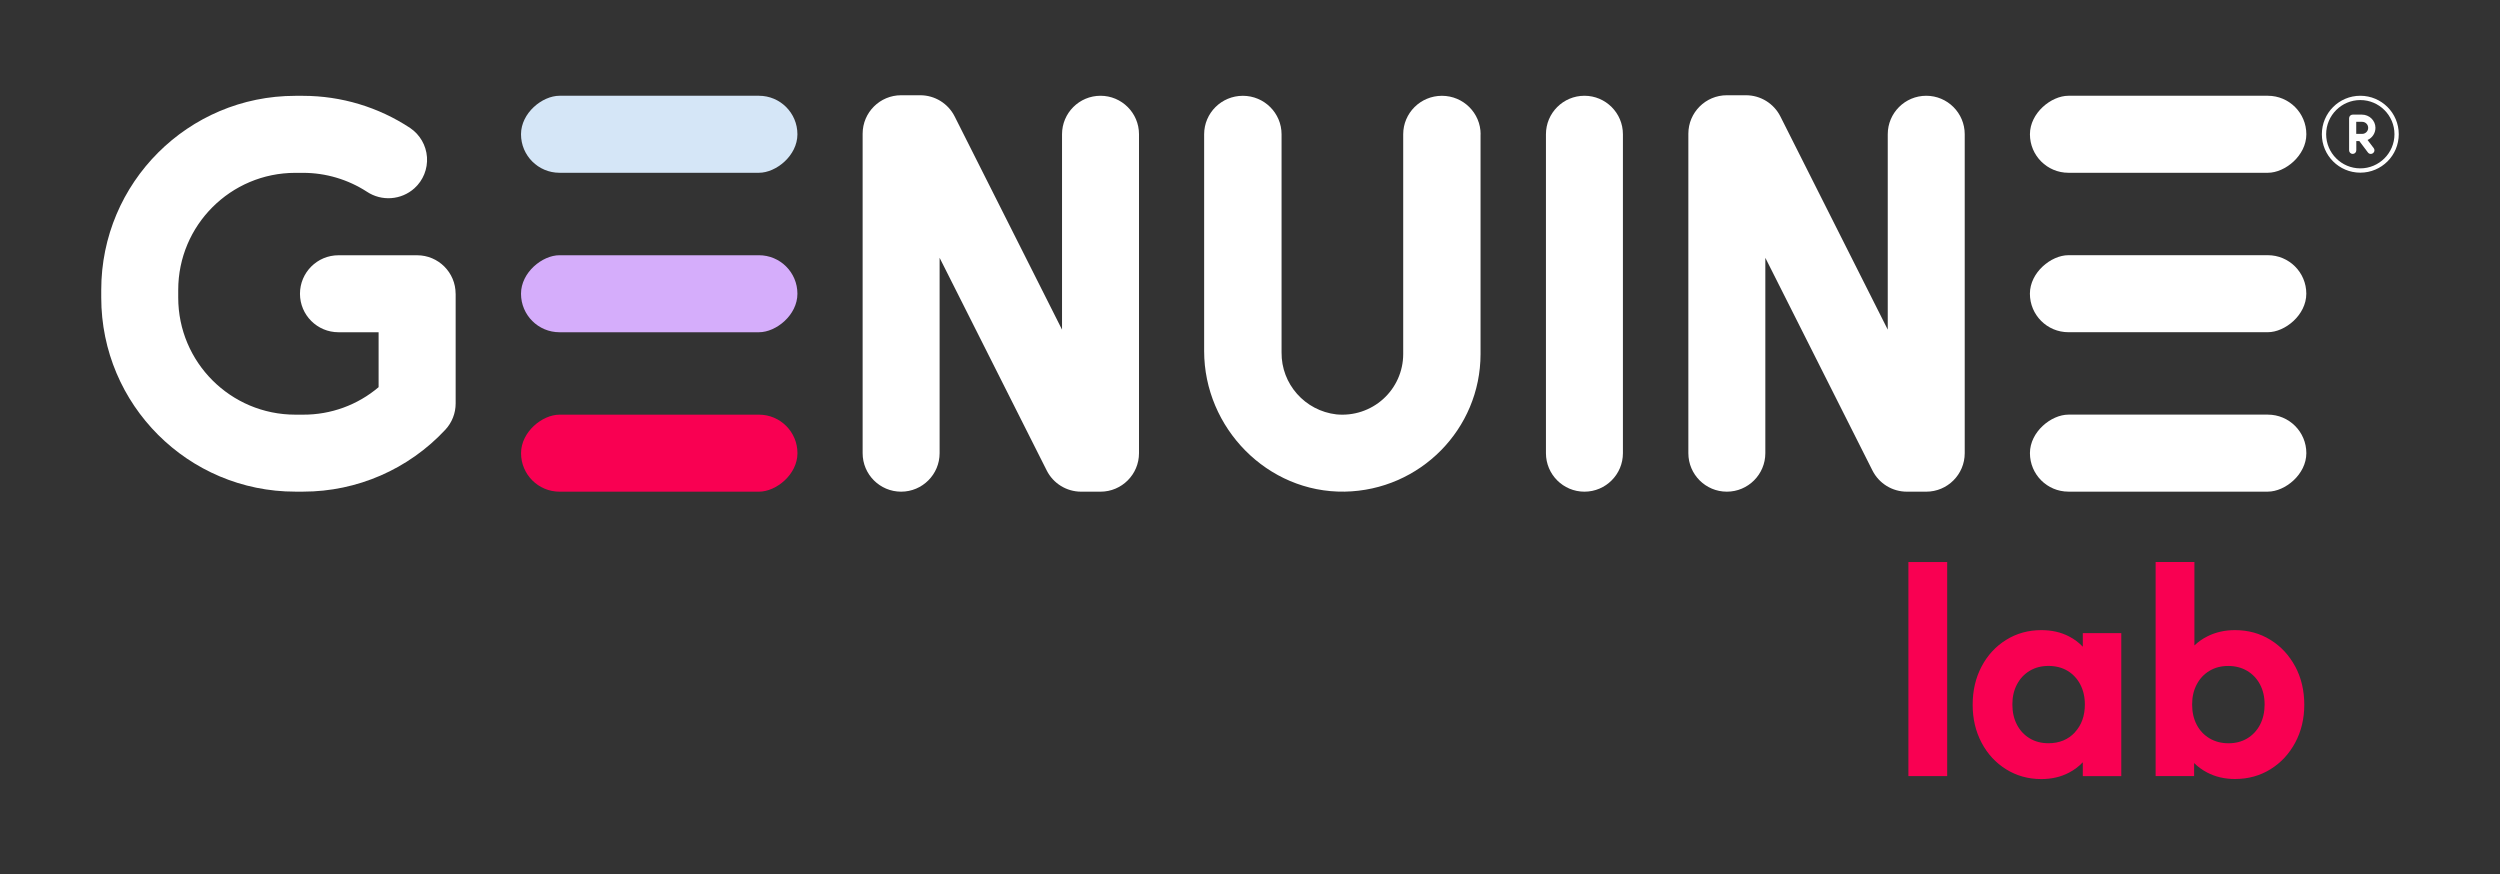
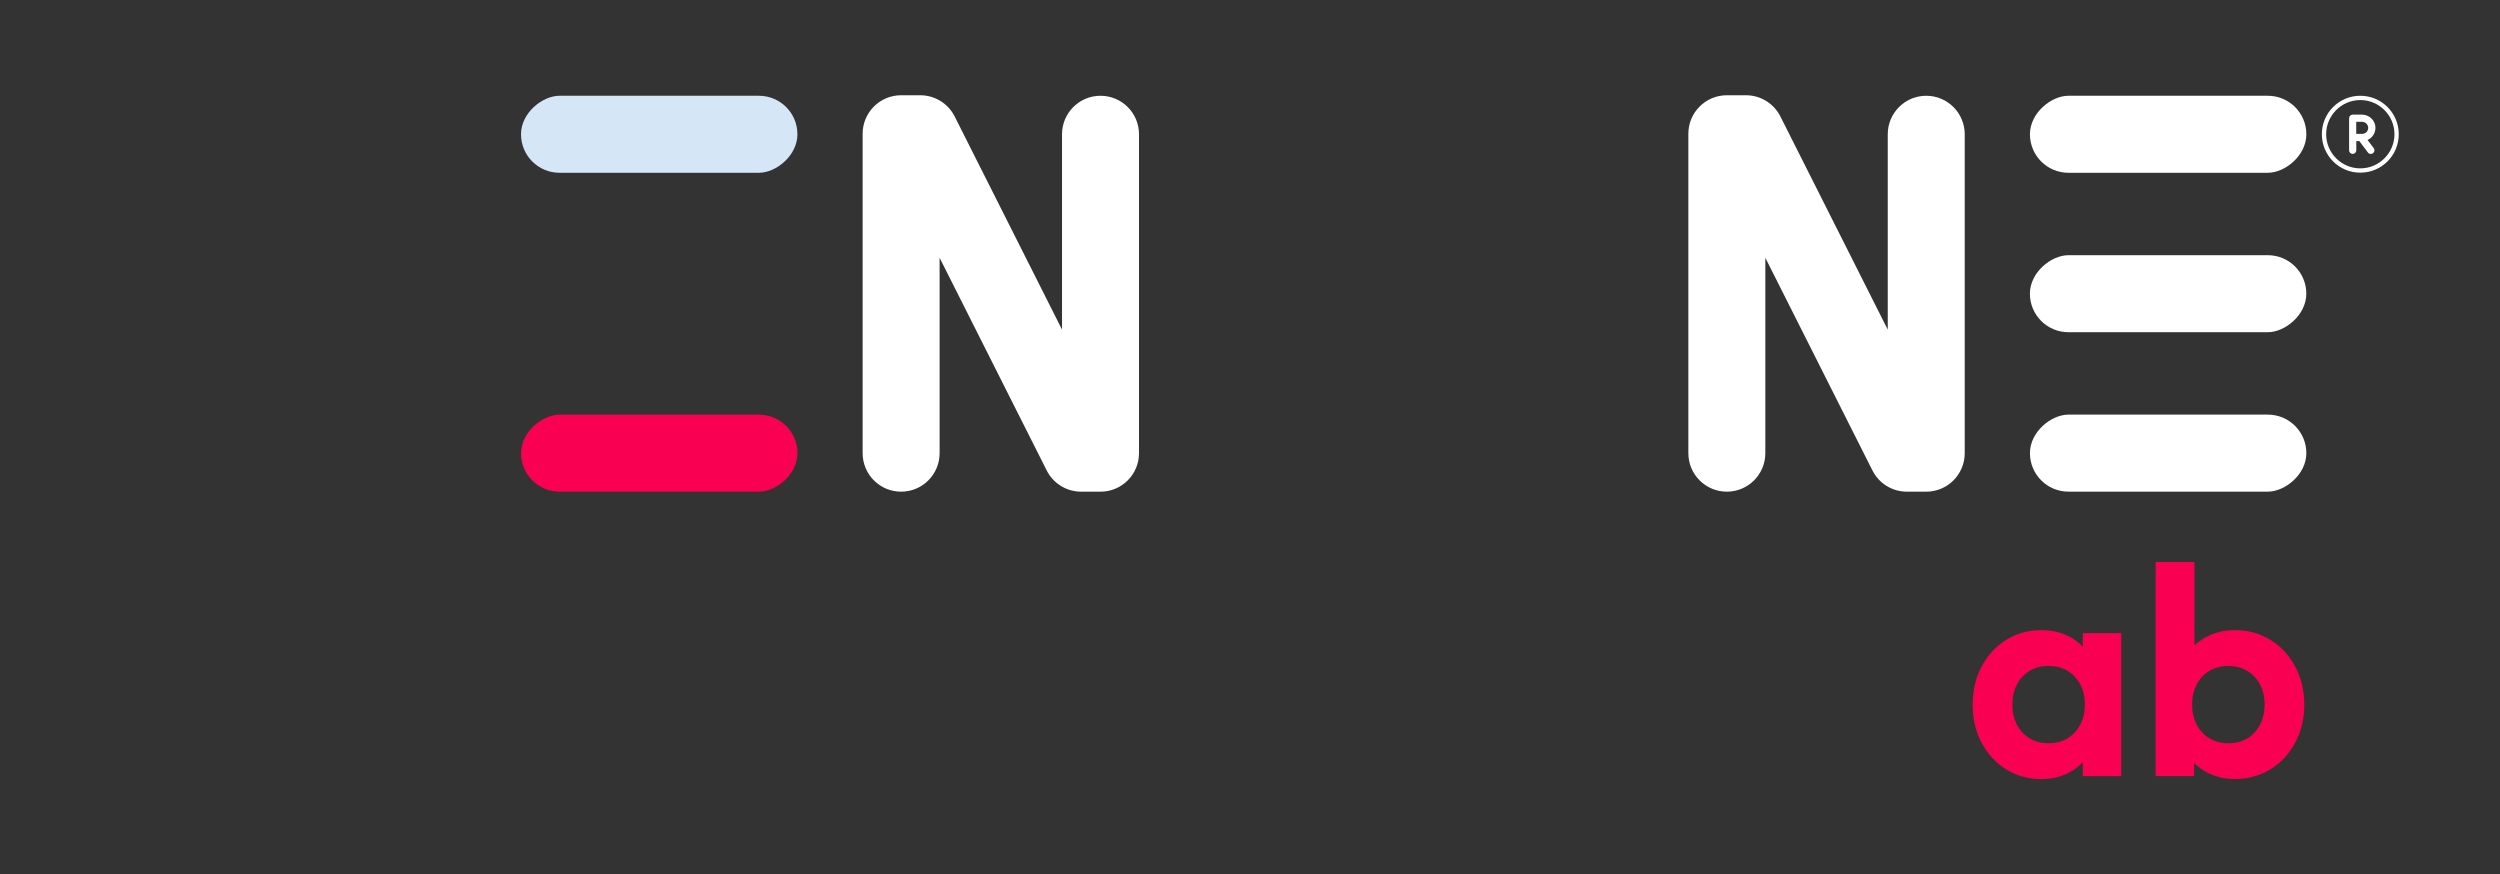
<svg xmlns="http://www.w3.org/2000/svg" viewBox="0 0 680.07 237.83" data-name="Capa 2" id="Capa_2">
  <rect x="0" y="0" width="680.07" height="237.83" fill="#333333" stroke="none" />
  <defs>
    <style>
      .cls-1 {
        fill: #fff;
      }

      .cls-2 {
        fill: none;
      }

      .cls-3 {
        fill: #d5e6f7;
      }

      .cls-4 {
        fill: #f90052;
      }

      .cls-5 {
        fill: #d5adfb;
      }
    </style>
  </defs>
  <g data-name="Capa 1" id="Capa_1-2">
    <g>
      <g>
        <g>
-           <path d="M519.14,211.12v-58.23h10.55v58.23h-10.55Z" class="cls-4" />
          <g>
            <path d="M566.58,175.93c-1.07-1.14-2.33-2.08-3.79-2.83-2.2-1.13-4.7-1.69-7.49-1.69-3.54,0-6.74.89-9.58,2.66-2.85,1.77-5.07,4.19-6.68,7.25-1.61,3.06-2.42,6.52-2.42,10.39s.81,7.25,2.42,10.31c1.61,3.06,3.84,5.48,6.68,7.25,2.85,1.77,6.04,2.66,9.58,2.66,2.79,0,5.29-.58,7.49-1.73,1.46-.76,2.72-1.71,3.79-2.84v3.77h10.47v-38.9h-10.47v3.71ZM564.41,199.24c-1.83,1.96-4.22,2.94-7.17,2.94-1.93,0-3.64-.44-5.11-1.33-1.48-.89-2.63-2.12-3.46-3.71-.83-1.58-1.25-3.42-1.25-5.52s.42-3.85,1.25-5.44c.83-1.58,1.99-2.82,3.46-3.7,1.48-.89,3.18-1.33,5.11-1.33s3.72.44,5.19,1.33c1.48.89,2.63,2.12,3.46,3.7.83,1.58,1.25,3.4,1.25,5.44,0,3.12-.91,5.65-2.74,7.61Z" class="cls-4" />
            <path d="M624.37,181.32c-1.64-3.06-3.88-5.48-6.73-7.25-2.85-1.77-6.07-2.66-9.67-2.66-2.74,0-5.24.56-7.49,1.69-1.34.67-2.52,1.5-3.54,2.48v-22.7h-10.55v58.23h10.47v-3.54c1.02,1.01,2.2,1.87,3.54,2.57,2.25,1.18,4.78,1.77,7.57,1.77,3.6,0,6.82-.89,9.67-2.66,2.85-1.77,5.09-4.19,6.73-7.25,1.64-3.06,2.46-6.5,2.46-10.31s-.82-7.33-2.46-10.39ZM614.79,197.15c-.83,1.58-1.99,2.82-3.46,3.71-1.48.89-3.18,1.33-5.11,1.33s-3.65-.44-5.15-1.33c-1.5-.89-2.67-2.12-3.5-3.71-.83-1.58-1.25-3.42-1.25-5.52s.42-3.85,1.25-5.44c.83-1.58,1.99-2.82,3.46-3.7,1.48-.89,3.18-1.33,5.11-1.33s3.65.44,5.15,1.33c1.5.89,2.67,2.12,3.5,3.7.83,1.58,1.25,3.4,1.25,5.44s-.42,3.93-1.25,5.52Z" class="cls-4" />
          </g>
        </g>
        <g>
          <path d="M645.8,41.33c-.17.33-.51.54-.88.54-.31,0-.6-.14-.78-.39l-2.33-3.1h-.83v2.51c0,.54-.44.98-.98.98s-.98-.44-.98-.98v-8.73c0-.54.44-.98.98-.98h2.51c1.99,0,3.67,1.58,3.68,3.58,0,1.44-.84,2.74-2.15,3.32l1.68,2.22c.22.3.26.7.09,1.03ZM644.21,34.78c0-.91-.73-1.64-1.64-1.64h-1.61v3.28h1.61c.91,0,1.64-.73,1.64-1.64Z" class="cls-1" />
          <g>
-             <path d="M123.95,79.89v29.87c0,2.65-1,5.2-2.81,7.14-9.99,10.74-24,16.84-38.66,16.84h-2.15c-29.16,0-52.79-23.64-52.79-52.79v-2.09c0-29.16,23.64-52.79,52.79-52.79h2.15c10.35.01,20.48,3.06,29.11,8.76,2.65,1.8,4.33,4.71,4.56,7.91.22,3.2-1.03,6.32-3.41,8.47-3.59,3.23-8.92,3.62-12.94.94-5.16-3.34-11.18-5.13-17.32-5.13h-2.15c-17.59,0-31.85,14.26-31.85,31.85v2.09c0,17.59,14.26,31.84,31.85,31.84h2.15c7.51.03,14.79-2.62,20.51-7.48v-14.94h-10.92c-5.78,0-10.47-4.69-10.47-10.47s4.69-10.47,10.47-10.47h21.4c5.78,0,10.47,4.69,10.47,10.47Z" class="cls-1" />
            <path d="M309.84,36.52v86.76c0,5.78-4.69,10.47-10.47,10.47h-5.27c-3.96,0-7.58-2.23-9.36-5.76l-29.14-57.86v53.15c0,5.78-4.69,10.47-10.47,10.47s-10.47-4.69-10.47-10.47V36.38c0-5.78,4.69-10.47,10.47-10.47h5.2c3.96,0,7.58,2.23,9.36,5.76l29.21,58v-53.15c0-5.78,4.69-10.47,10.47-10.47,5.78,0,10.47,4.69,10.47,10.47Z" class="cls-1" />
-             <path d="M402.75,36.52v59.81c-.02,20.4-16.45,37.04-36.95,37.41-21.03.35-38.24-17.33-38.24-38.25v-58.96c0-5.78,4.71-10.47,10.53-10.47s10.53,4.69,10.53,10.47v59.33c-.1,8.6,6.36,15.89,14.95,16.87,4.64.44,9.26-1.08,12.71-4.2s5.42-7.54,5.43-12.18v-59.82c0-5.78,4.71-10.47,10.53-10.47s10.53,4.69,10.53,10.47Z" class="cls-1" />
-             <path d="M441.48,36.52v86.76c0,5.78-4.69,10.47-10.47,10.47s-10.47-4.69-10.47-10.47V36.52c0-5.78,4.69-10.47,10.47-10.47s10.47,4.69,10.47,10.47Z" class="cls-1" />
            <path d="M534.46,36.52v86.76c0,5.78-4.69,10.47-10.47,10.47h-5.27c-3.96,0-7.58-2.23-9.36-5.76l-29.14-57.86v53.15c0,5.78-4.69,10.47-10.47,10.47s-10.47-4.69-10.47-10.47V36.38c0-5.78,4.69-10.47,10.47-10.47h5.2c3.96,0,7.58,2.23,9.36,5.76l29.21,58v-53.15c0-5.78,4.69-10.47,10.47-10.47,5.78,0,10.47,4.69,10.47,10.47Z" class="cls-1" />
            <g>
              <rect transform="translate(142.8 215.85) rotate(-90)" ry="10.47" rx="10.47" height="75.19" width="20.95" y="-1.07" x="168.85" class="cls-3" />
-               <rect transform="translate(99.43 259.23) rotate(-90)" ry="10.47" rx="10.47" height="75.19" width="20.95" y="42.3" x="168.85" class="cls-5" />
              <rect transform="translate(56.06 302.6) rotate(-90)" ry="10.47" rx="10.47" height="75.19" width="20.95" y="85.68" x="168.85" class="cls-4" />
            </g>
            <g>
              <rect transform="translate(553.27 626.32) rotate(-90)" ry="10.47" rx="10.47" height="75.19" width="20.95" y="-1.07" x="579.32" class="cls-1" />
              <rect transform="translate(509.89 669.69) rotate(-90)" ry="10.47" rx="10.47" height="75.19" width="20.95" y="42.3" x="579.32" class="cls-1" />
              <rect transform="translate(466.52 713.06) rotate(-90)" ry="10.47" rx="10.47" height="75.19" width="20.95" y="85.68" x="579.32" class="cls-1" />
            </g>
          </g>
          <path d="M642.07,27.22c5.12,0,9.29,4.17,9.29,9.29s-4.17,9.29-9.29,9.29-9.29-4.17-9.29-9.29,4.17-9.29,9.29-9.29M642.07,26.05c-5.78,0-10.46,4.68-10.46,10.46s4.68,10.46,10.46,10.46,10.46-4.68,10.46-10.46-4.68-10.46-10.46-10.46h0Z" class="cls-1" />
        </g>
      </g>
      <rect height="237.83" width="680.07" class="cls-2" />
    </g>
  </g>
</svg>